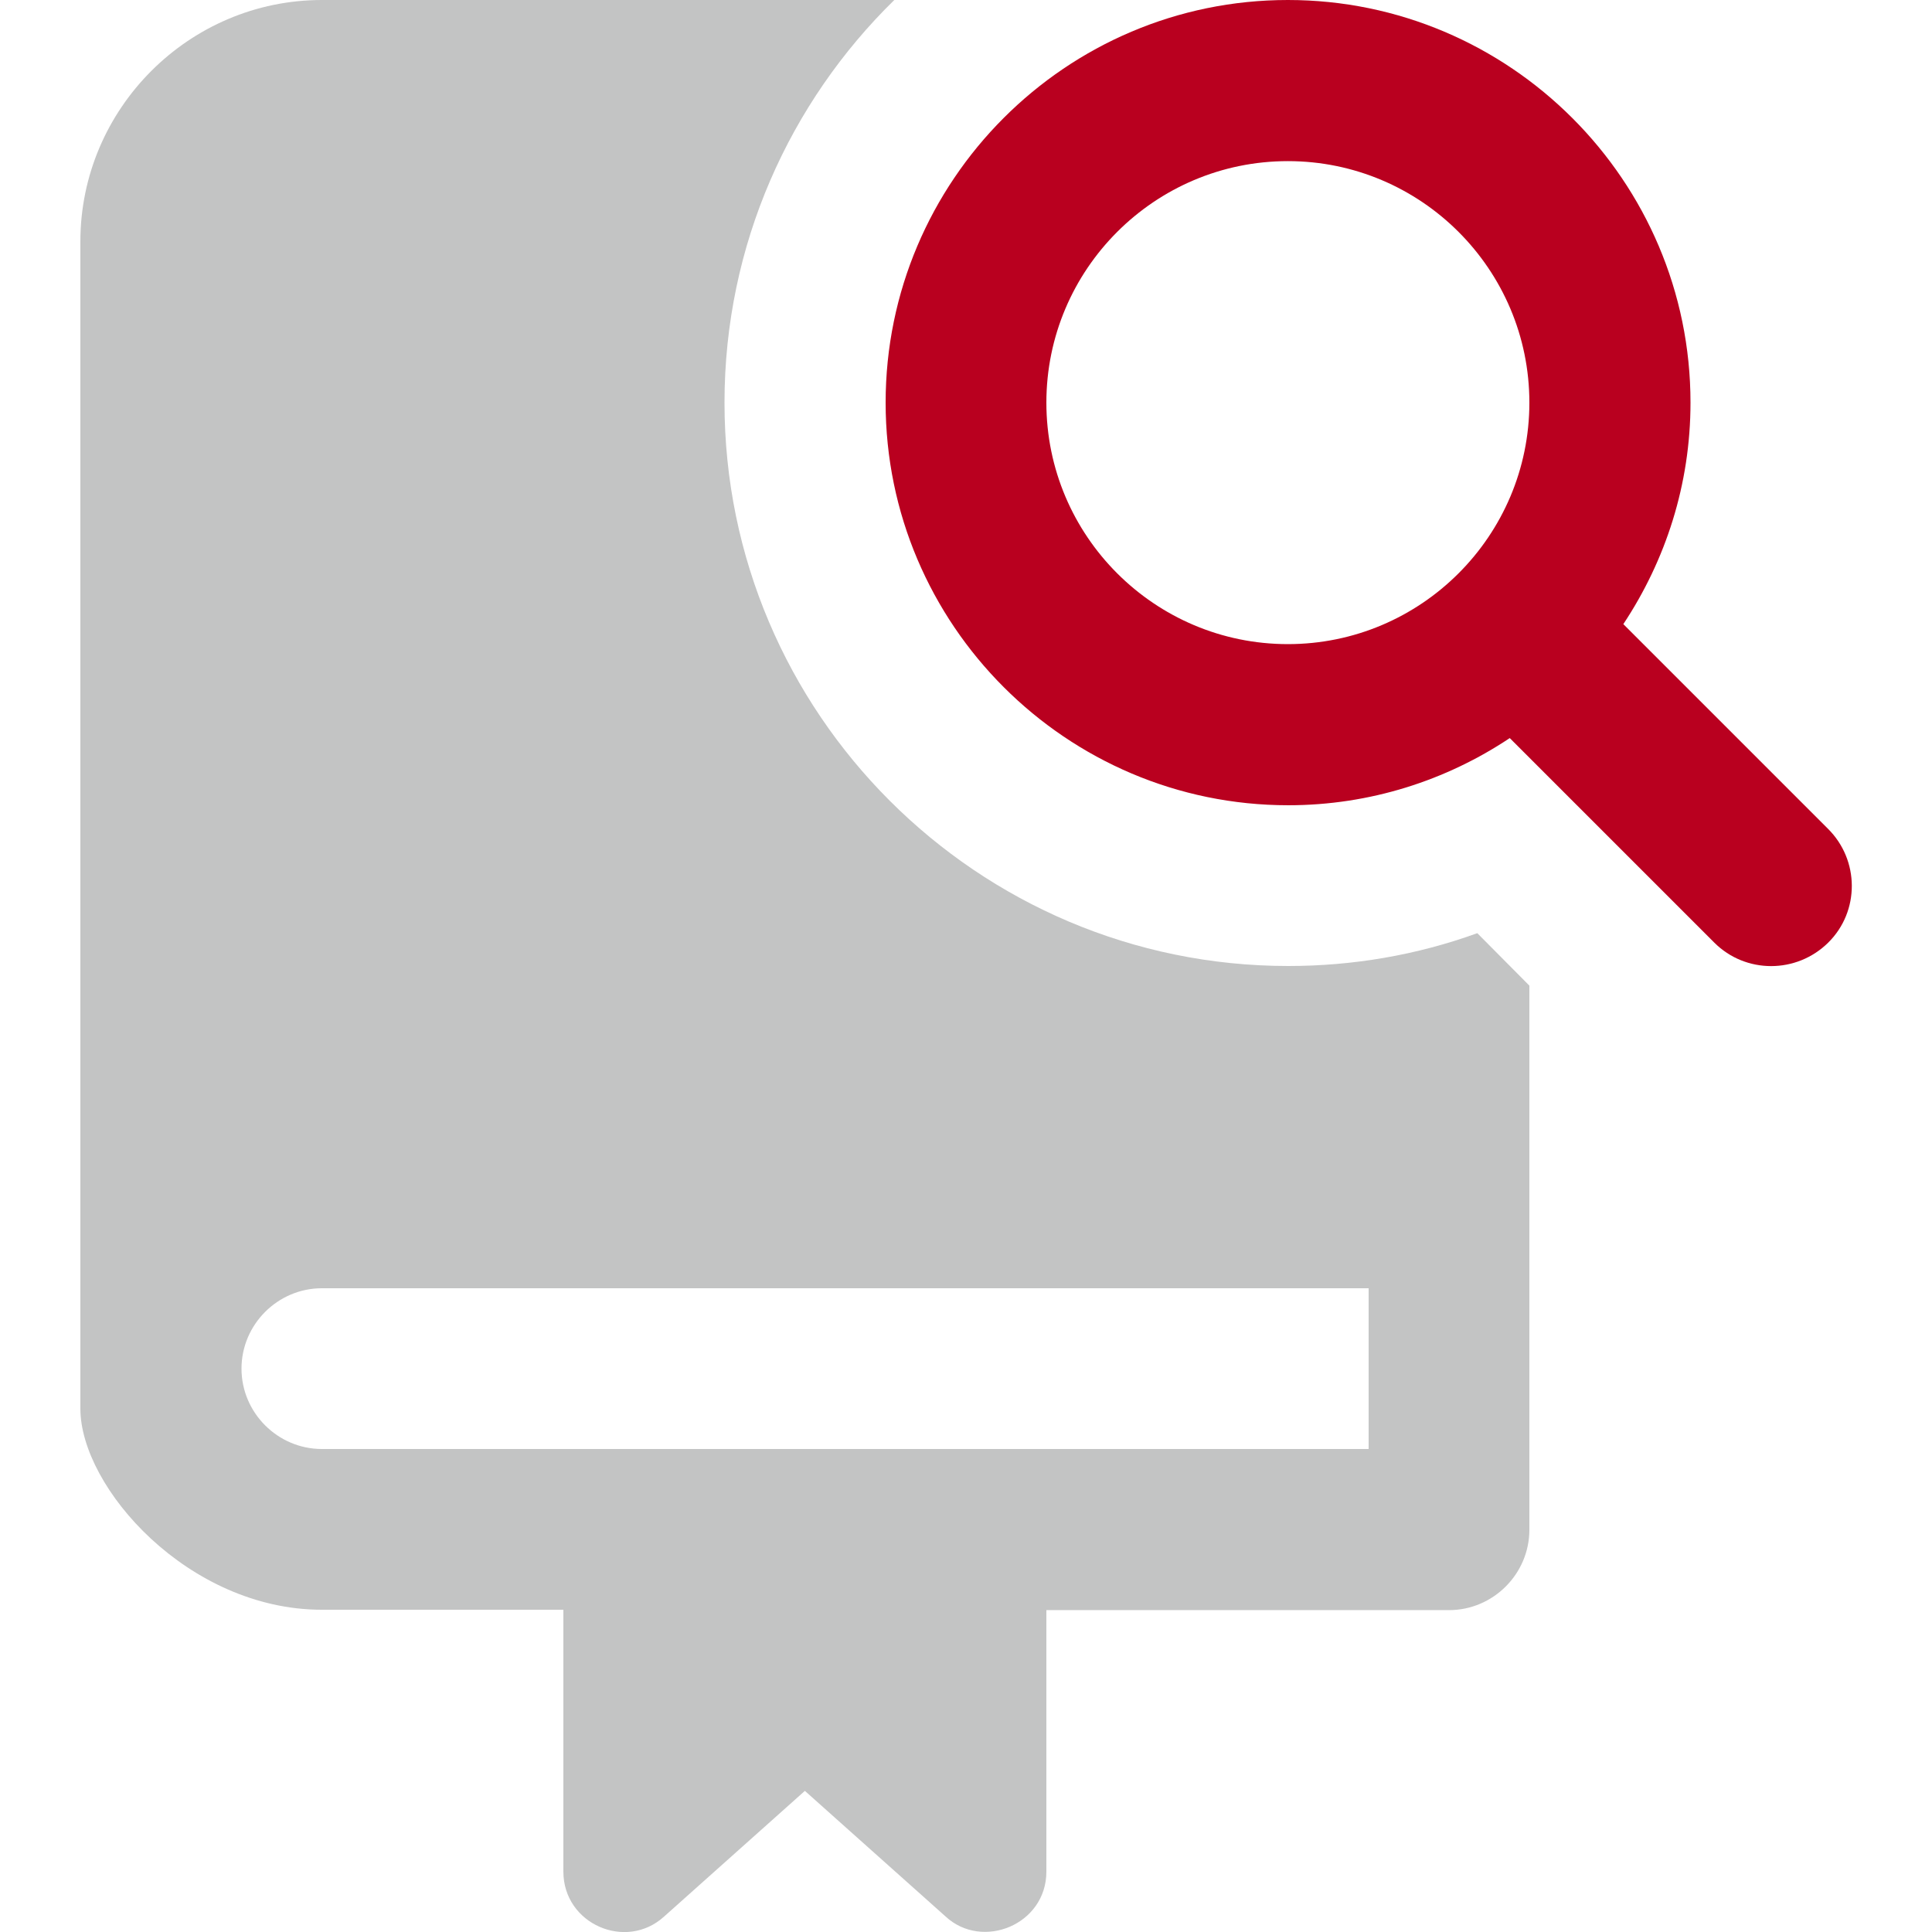
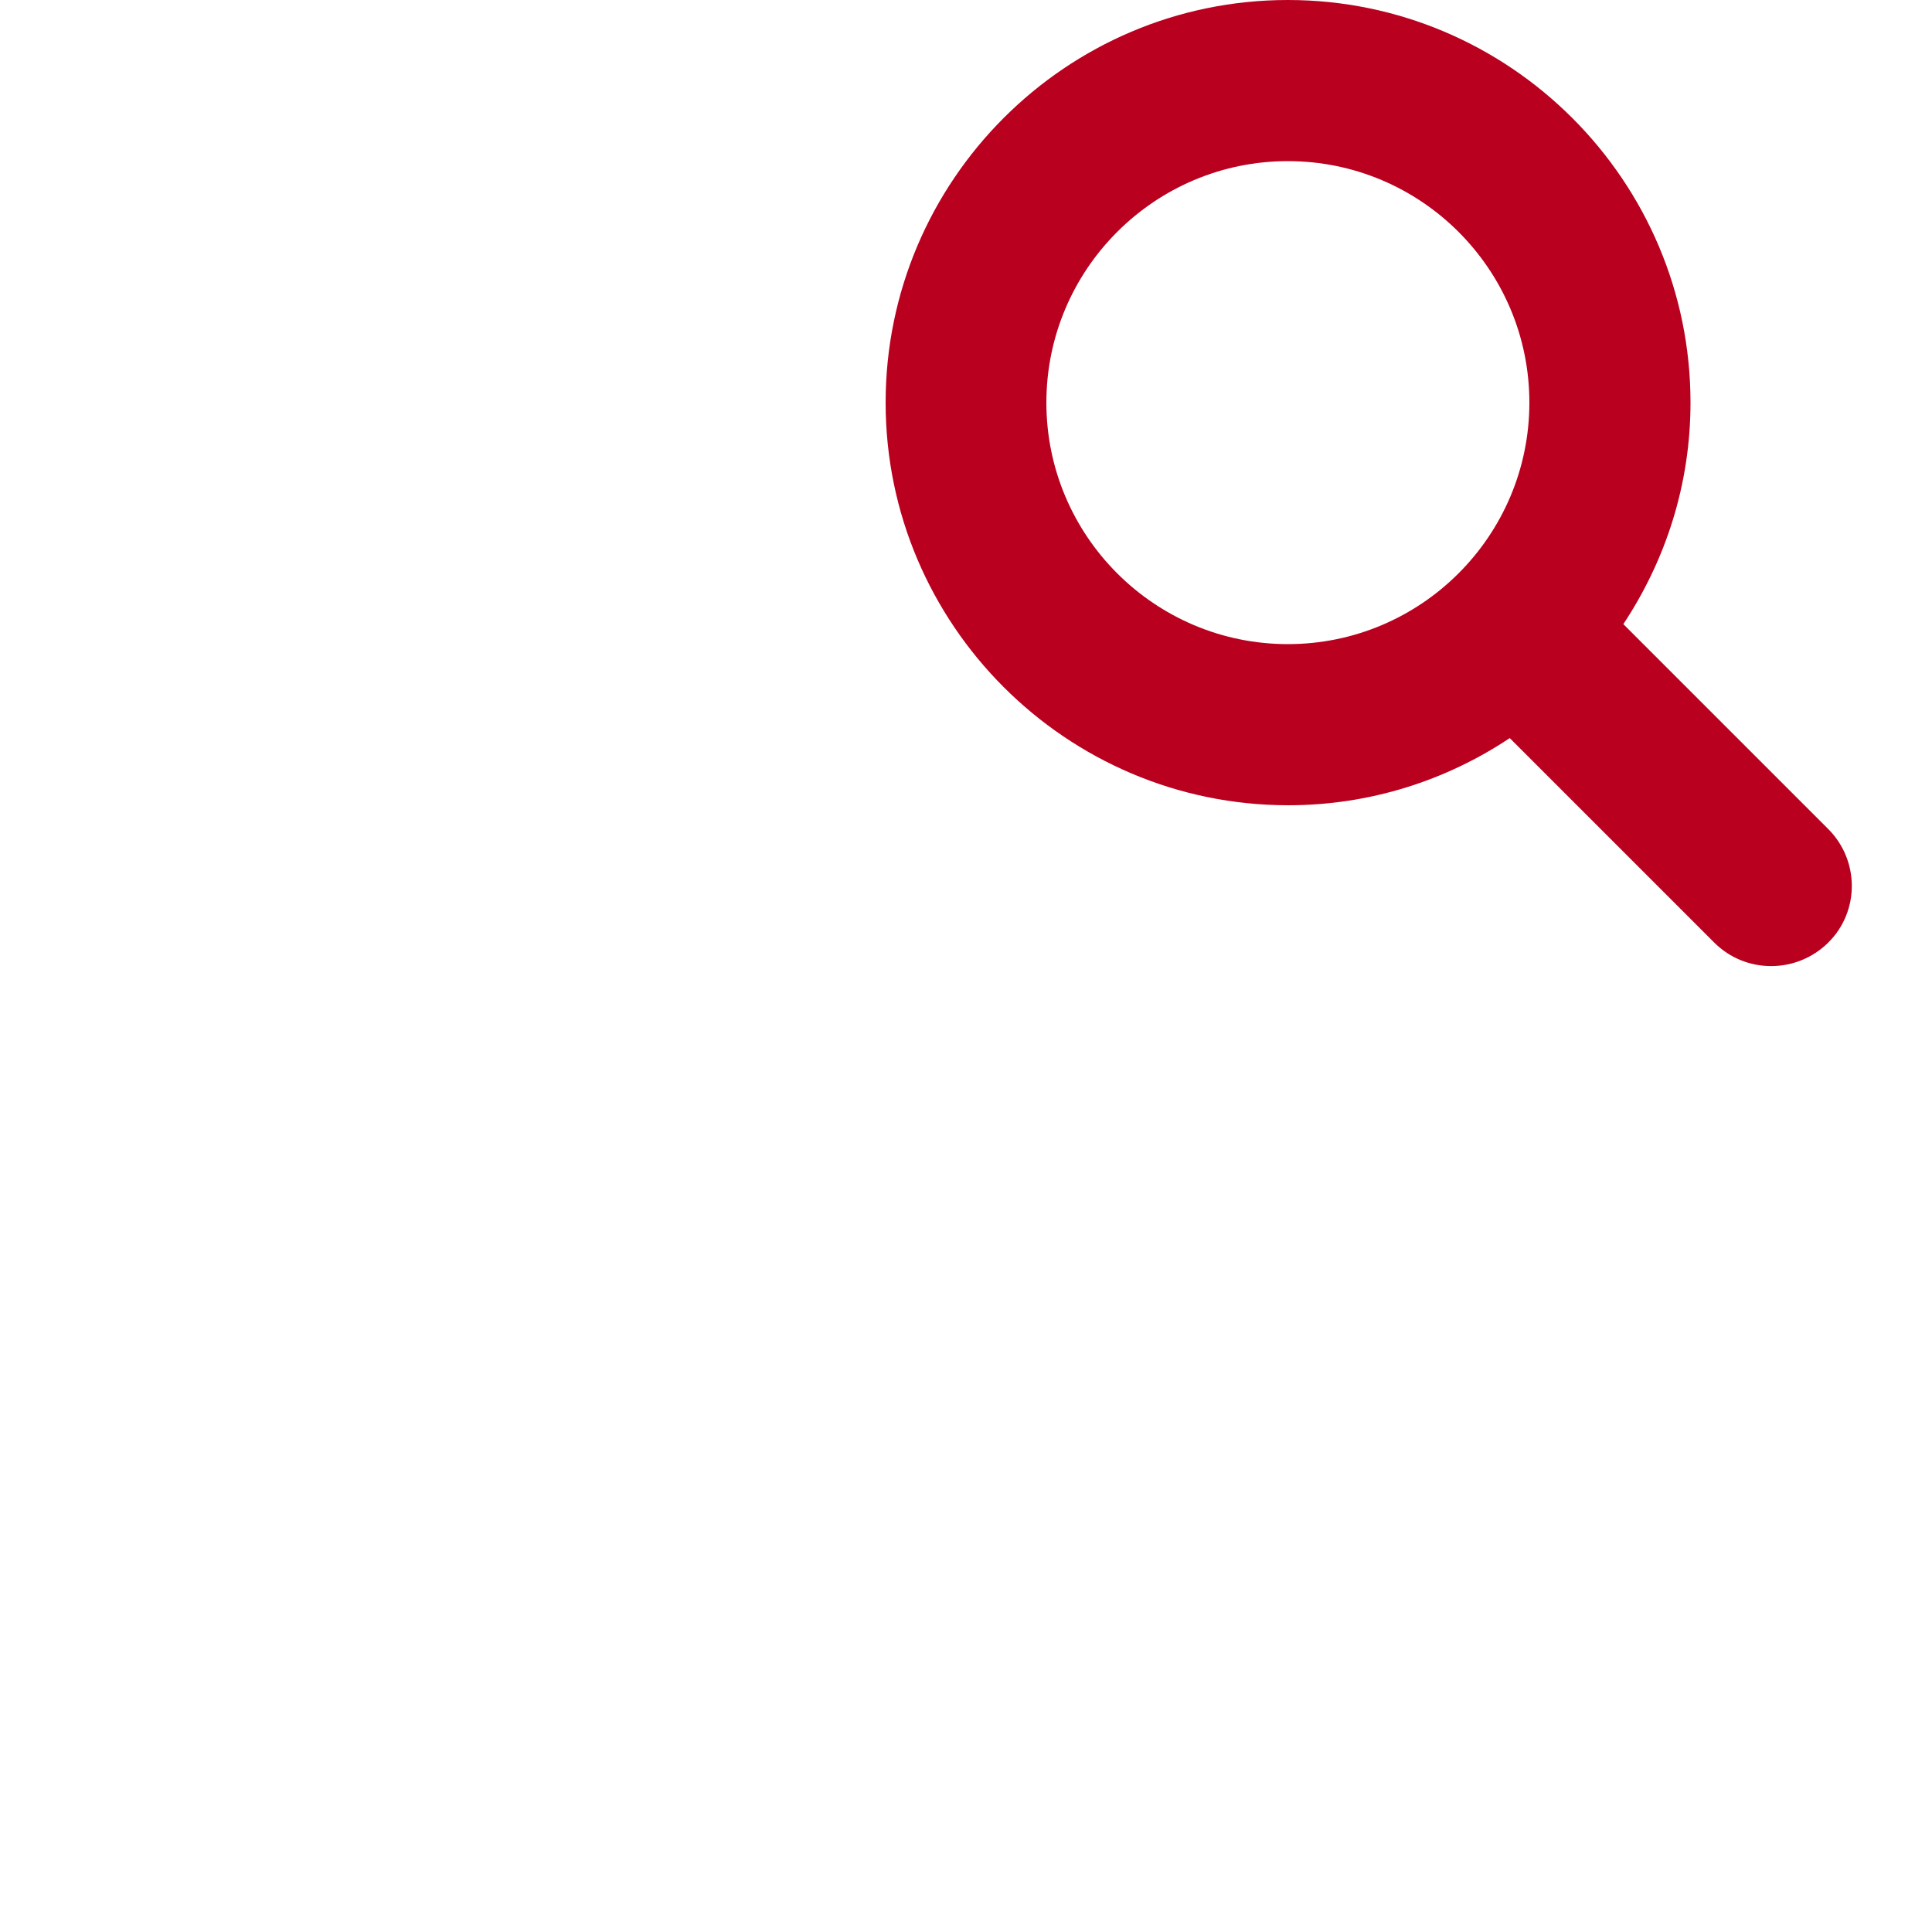
<svg xmlns="http://www.w3.org/2000/svg" version="1.1" id="bold" x="0px" y="0px" viewBox="0 0 512 512" style="enable-background:new 0 0 512 512;" xml:space="preserve">
  <style type="text/css">
	.st0{fill:#B9001F;}
	.st1{fill:#C3C4C4;}
</style>
  <path class="st0" d="M484.4,219.6l-54.2-54.2c11.2-16.9,17.8-37,17.8-58.7C448,47.9,400.1,0,341.3,0S234.7,47.9,234.7,106.7  s47.9,106.7,106.7,106.7c21.7,0,41.9-6.6,58.7-17.8l54.2,54.2c8.3,8.3,21.8,8.3,30.2,0S492.8,227.9,484.4,219.6L484.4,219.6z   M341.3,170.7c-35.3,0-64-28.7-64-64s28.7-64,64-64s64,28.7,64,64S376.6,170.7,341.3,170.7z" />
-   <path class="st1" d="M391.5,247.3c-16,5.8-32.9,8.7-50.1,8.7C259,256,192,189,192,106.7c0-41.8,17.3-79.6,45-106.7H85.3  c-35.2,0-64,28.8-64,64v309.3c0,20.9,28.6,53.3,64,53.3h64V496c0,13.9,16.6,21.1,26.7,11.9l37.3-33.3l37.3,33.3  c9.7,9,26.7,2.2,26.7-11.9v-69.3H384c11.7,0,21.3-9.6,21.3-21.3c0-24.7,0-132.4,0-144.2L391.5,247.3z M362.7,384H292h-14.7h-128H119  H85.3c-11.7,0-21.3-9.6-21.3-21.3c0-11.7,9.6-21.3,21.3-21.3H119h30.3h128H292h70.7V384z" />
</svg>